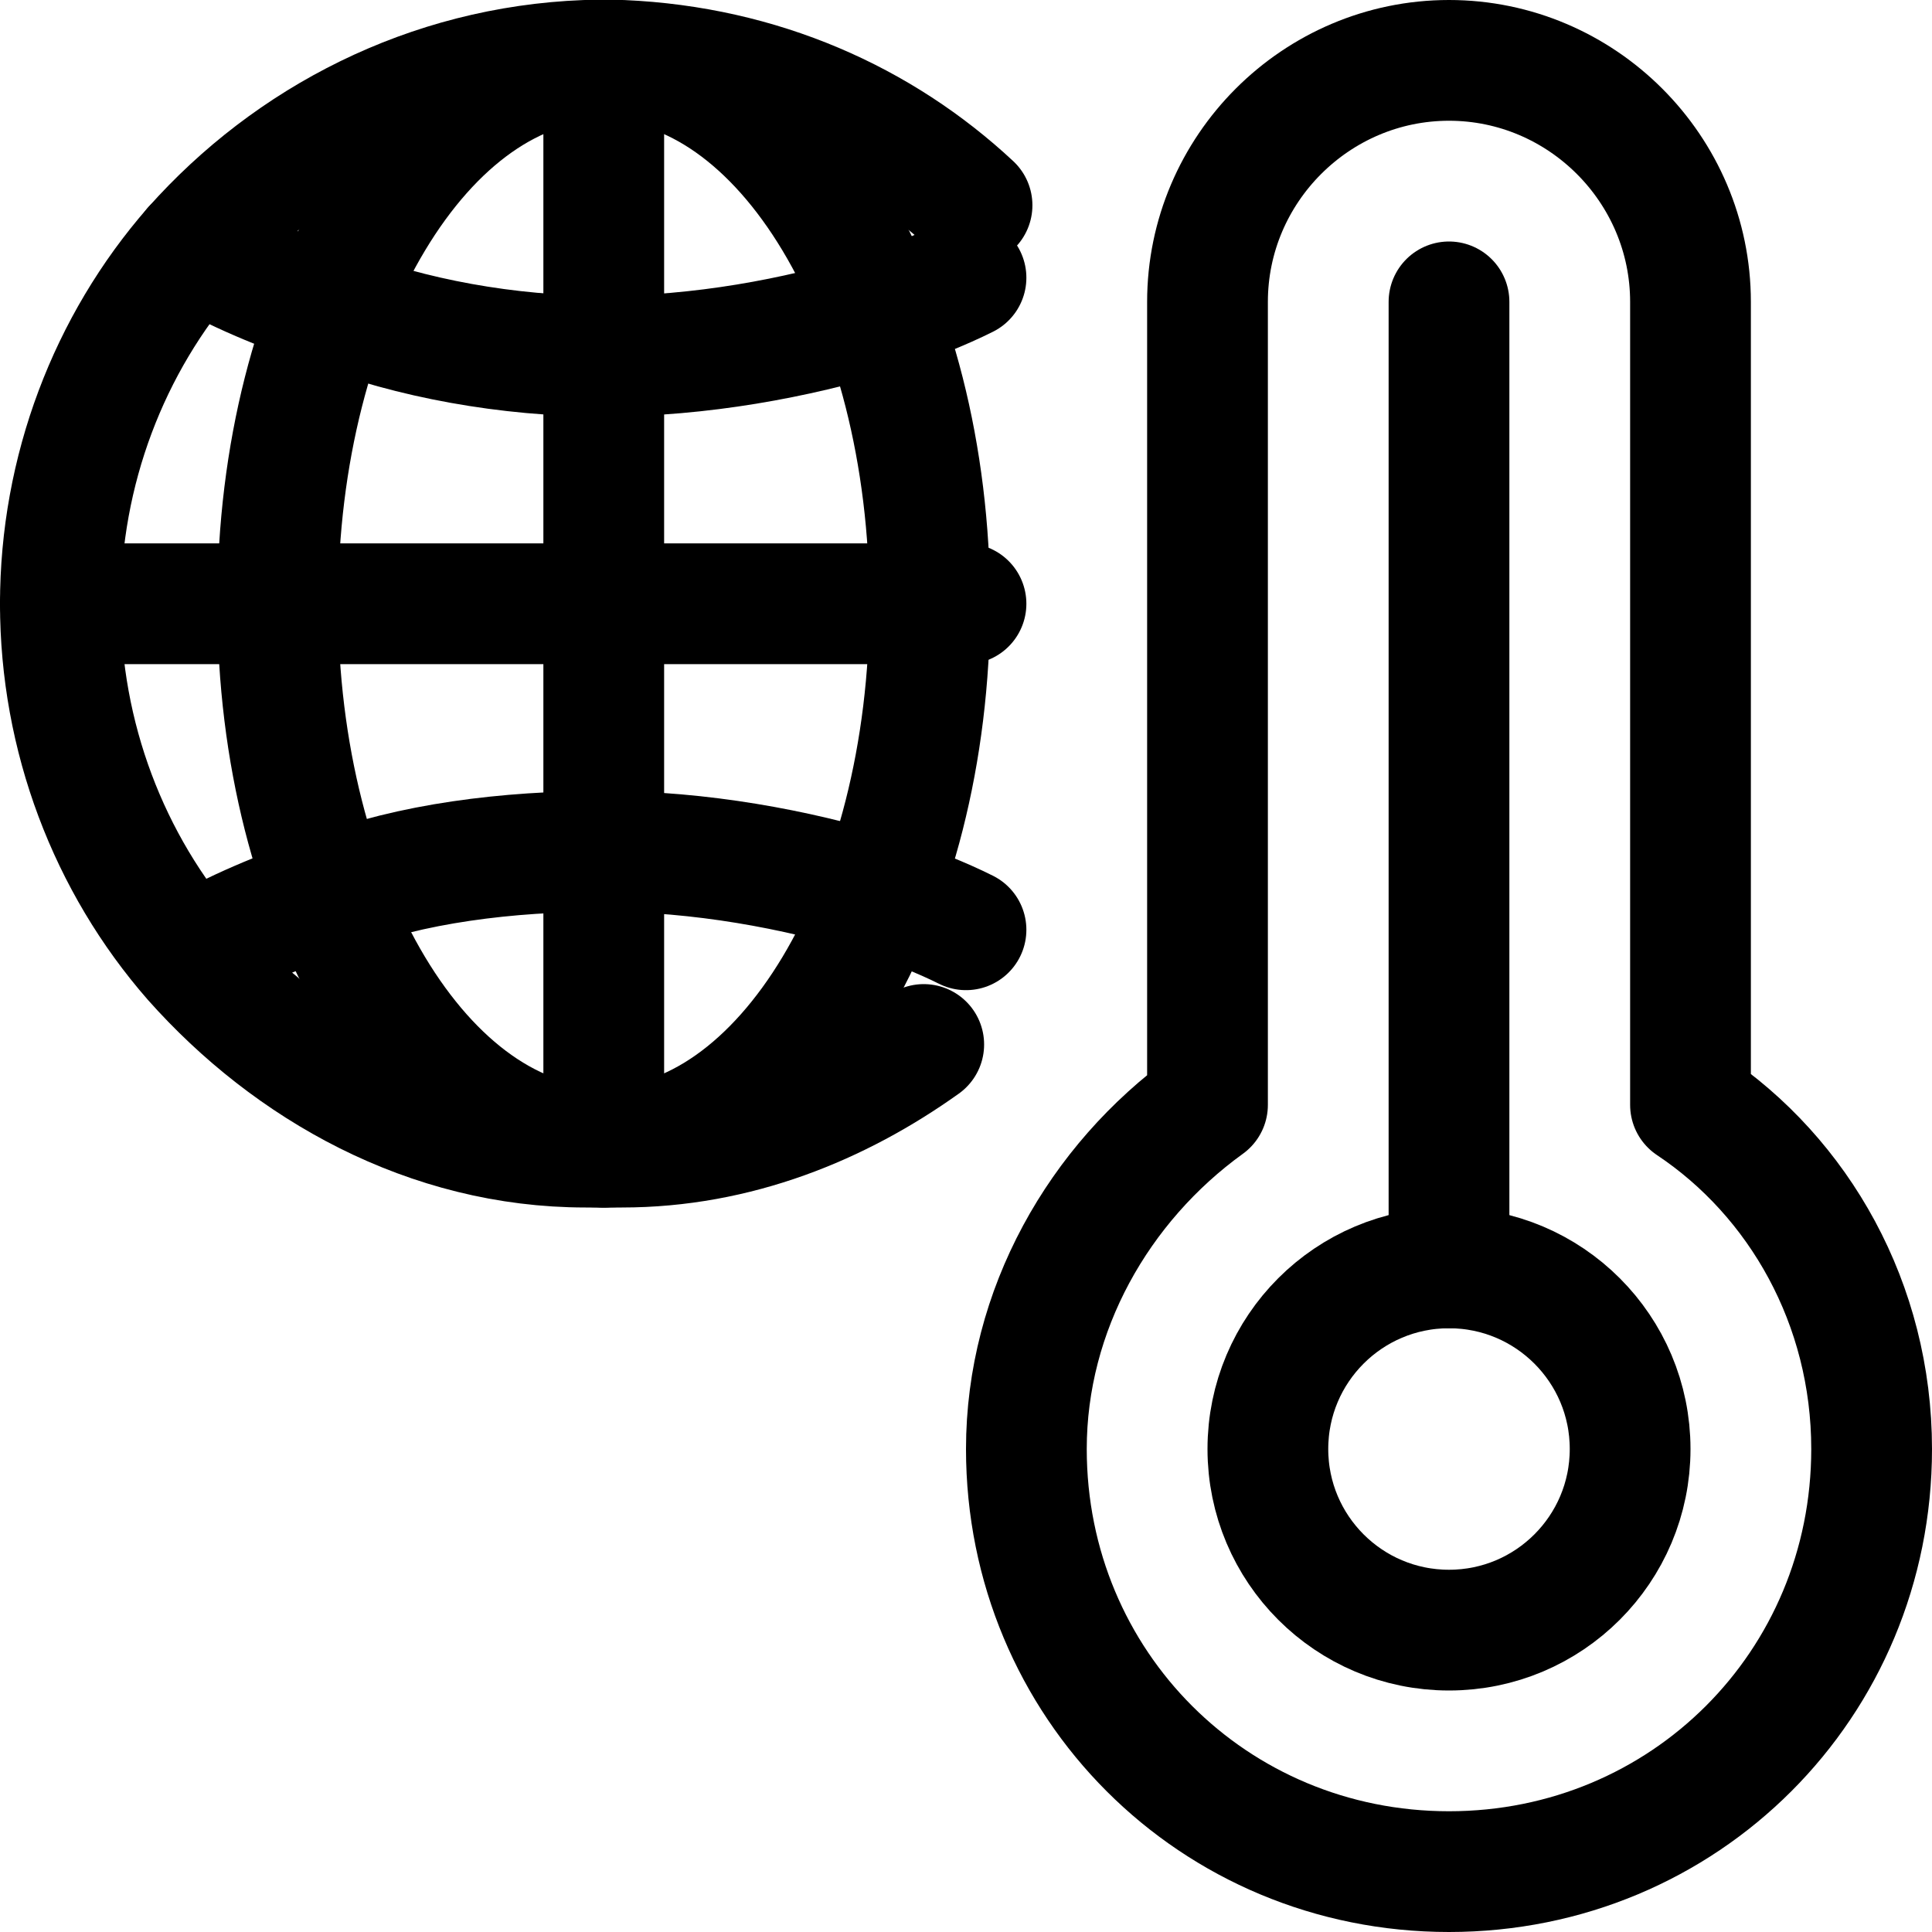
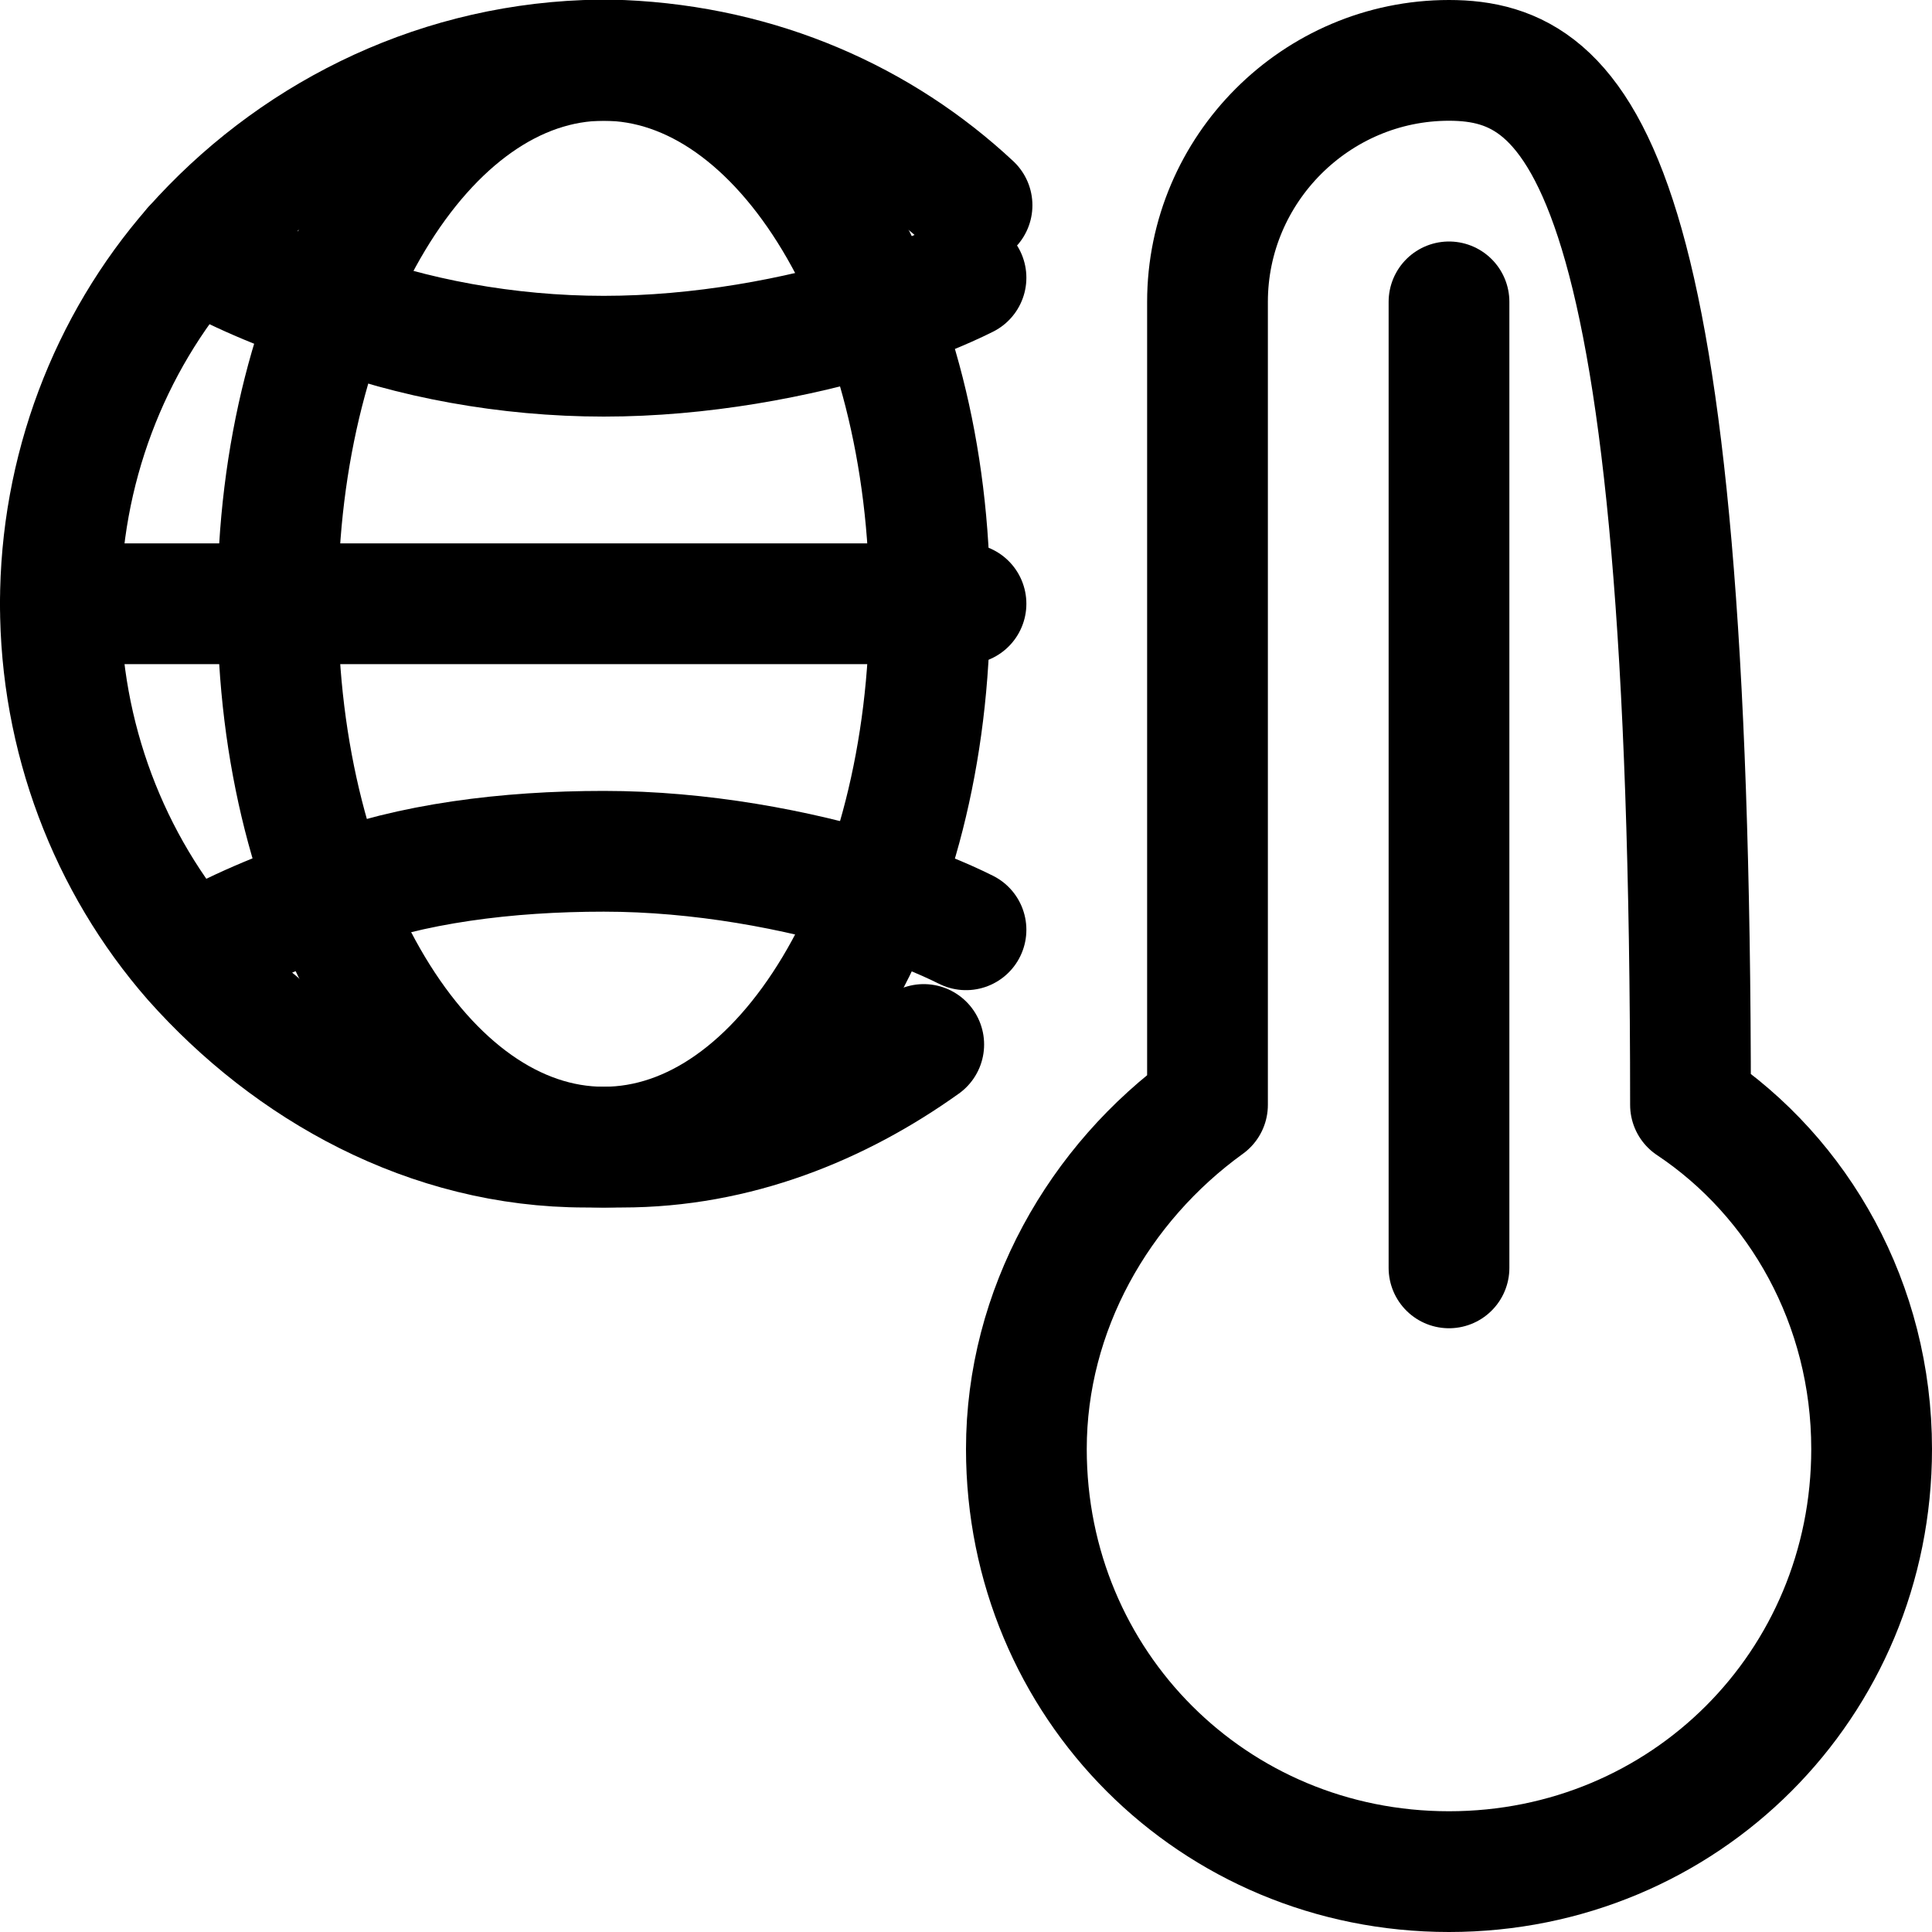
<svg xmlns="http://www.w3.org/2000/svg" width="32" height="32" viewBox="0 0 32 32" fill="none">
  <g clip-path="url(#clip0_5579_1964)">
    <g clip-path="url(#clip1_5579_1964)">
      <path d="M16.1 3.4C14.6 2 12.6 1.1 10.3 1C10.2 1 10.1 1 10 1C9.9 1 9.8 1 9.7 1C7.1 1.1 4.8 2.3 3.2 4.1C1.8 5.7 1 7.8 1 10C1 12.2 1.8 14.3 3.2 15.9C4.8 17.7 7.1 19 9.7 19C9.8 19 9.9 19 10 19C10.1 19 10.2 19 10.3 19C12.2 19 13.9 18.3 15.3 17.3" stroke="black" stroke-width="2" stroke-miterlimit="10" stroke-linecap="round" stroke-linejoin="round" />
      <path d="M10 19C12.982 19 15.4 14.971 15.4 10C15.4 5.029 12.982 1 10 1C7.018 1 4.6 5.029 4.6 10C4.6 14.971 7.018 19 10 19Z" stroke="black" stroke-width="2" stroke-miterlimit="10" stroke-linecap="round" stroke-linejoin="round" />
      <path d="M16 4.6C15.6 4.8 15.1 5 14.5 5.2C13.2 5.6 11.6 5.9 10 5.9C8.4 5.9 6.8 5.6 5.5 5.1C4.6 4.8 3.9 4.5 3.2 4.1" stroke="black" stroke-width="2" stroke-miterlimit="10" stroke-linecap="round" stroke-linejoin="round" />
      <path d="M16 15.4C15.6 15.2 15.1 15 14.5 14.8C13.2 14.4 11.6 14.1 10 14.1C8.4 14.1 6.8 14.3 5.5 14.8C4.6 15.1 3.9 15.4 3.2 15.8" stroke="black" stroke-width="2" stroke-miterlimit="10" stroke-linecap="round" stroke-linejoin="round" />
      <path d="M16 10H15.4H10H4.6H1" stroke="black" stroke-width="2" stroke-miterlimit="10" stroke-linecap="round" stroke-linejoin="round" />
-       <path d="M10 1V19" stroke="black" stroke-width="2" stroke-miterlimit="10" stroke-linecap="round" stroke-linejoin="round" />
-       <path d="M28 18.3V5C28 2.8 26.2 1 24 1C21.8 1 20 2.8 20 5V18.3C18.2 19.6 17 21.7 17 24C17 27.9 20.1 31 24 31C27.9 31 31 27.9 31 24C31 21.6 29.8 19.5 28 18.3Z" stroke="black" stroke-width="2" stroke-miterlimit="10" stroke-linecap="round" stroke-linejoin="round" />
+       <path d="M28 18.3C28 2.8 26.2 1 24 1C21.8 1 20 2.8 20 5V18.3C18.2 19.6 17 21.7 17 24C17 27.9 20.1 31 24 31C27.9 31 31 27.9 31 24C31 21.6 29.8 19.5 28 18.3Z" stroke="black" stroke-width="2" stroke-miterlimit="10" stroke-linecap="round" stroke-linejoin="round" />
      <path d="M24 5V21" stroke="black" stroke-width="2" stroke-miterlimit="10" stroke-linecap="round" stroke-linejoin="round" />
-       <path d="M24 27C25.657 27 27 25.657 27 24C27 22.343 25.657 21 24 21C22.343 21 21 22.343 21 24C21 25.657 22.343 27 24 27Z" stroke="black" stroke-width="2" stroke-miterlimit="10" stroke-linecap="round" stroke-linejoin="round" />
    </g>
  </g>
  <defs>
    <clipPath id="clip0_5579_1964">
      <rect width="32" height="32" fill="white" />
    </clipPath>
    <clipPath id="clip1_5579_1964">
      <rect width="32" height="32" fill="white" />
    </clipPath>
  </defs>
</svg>